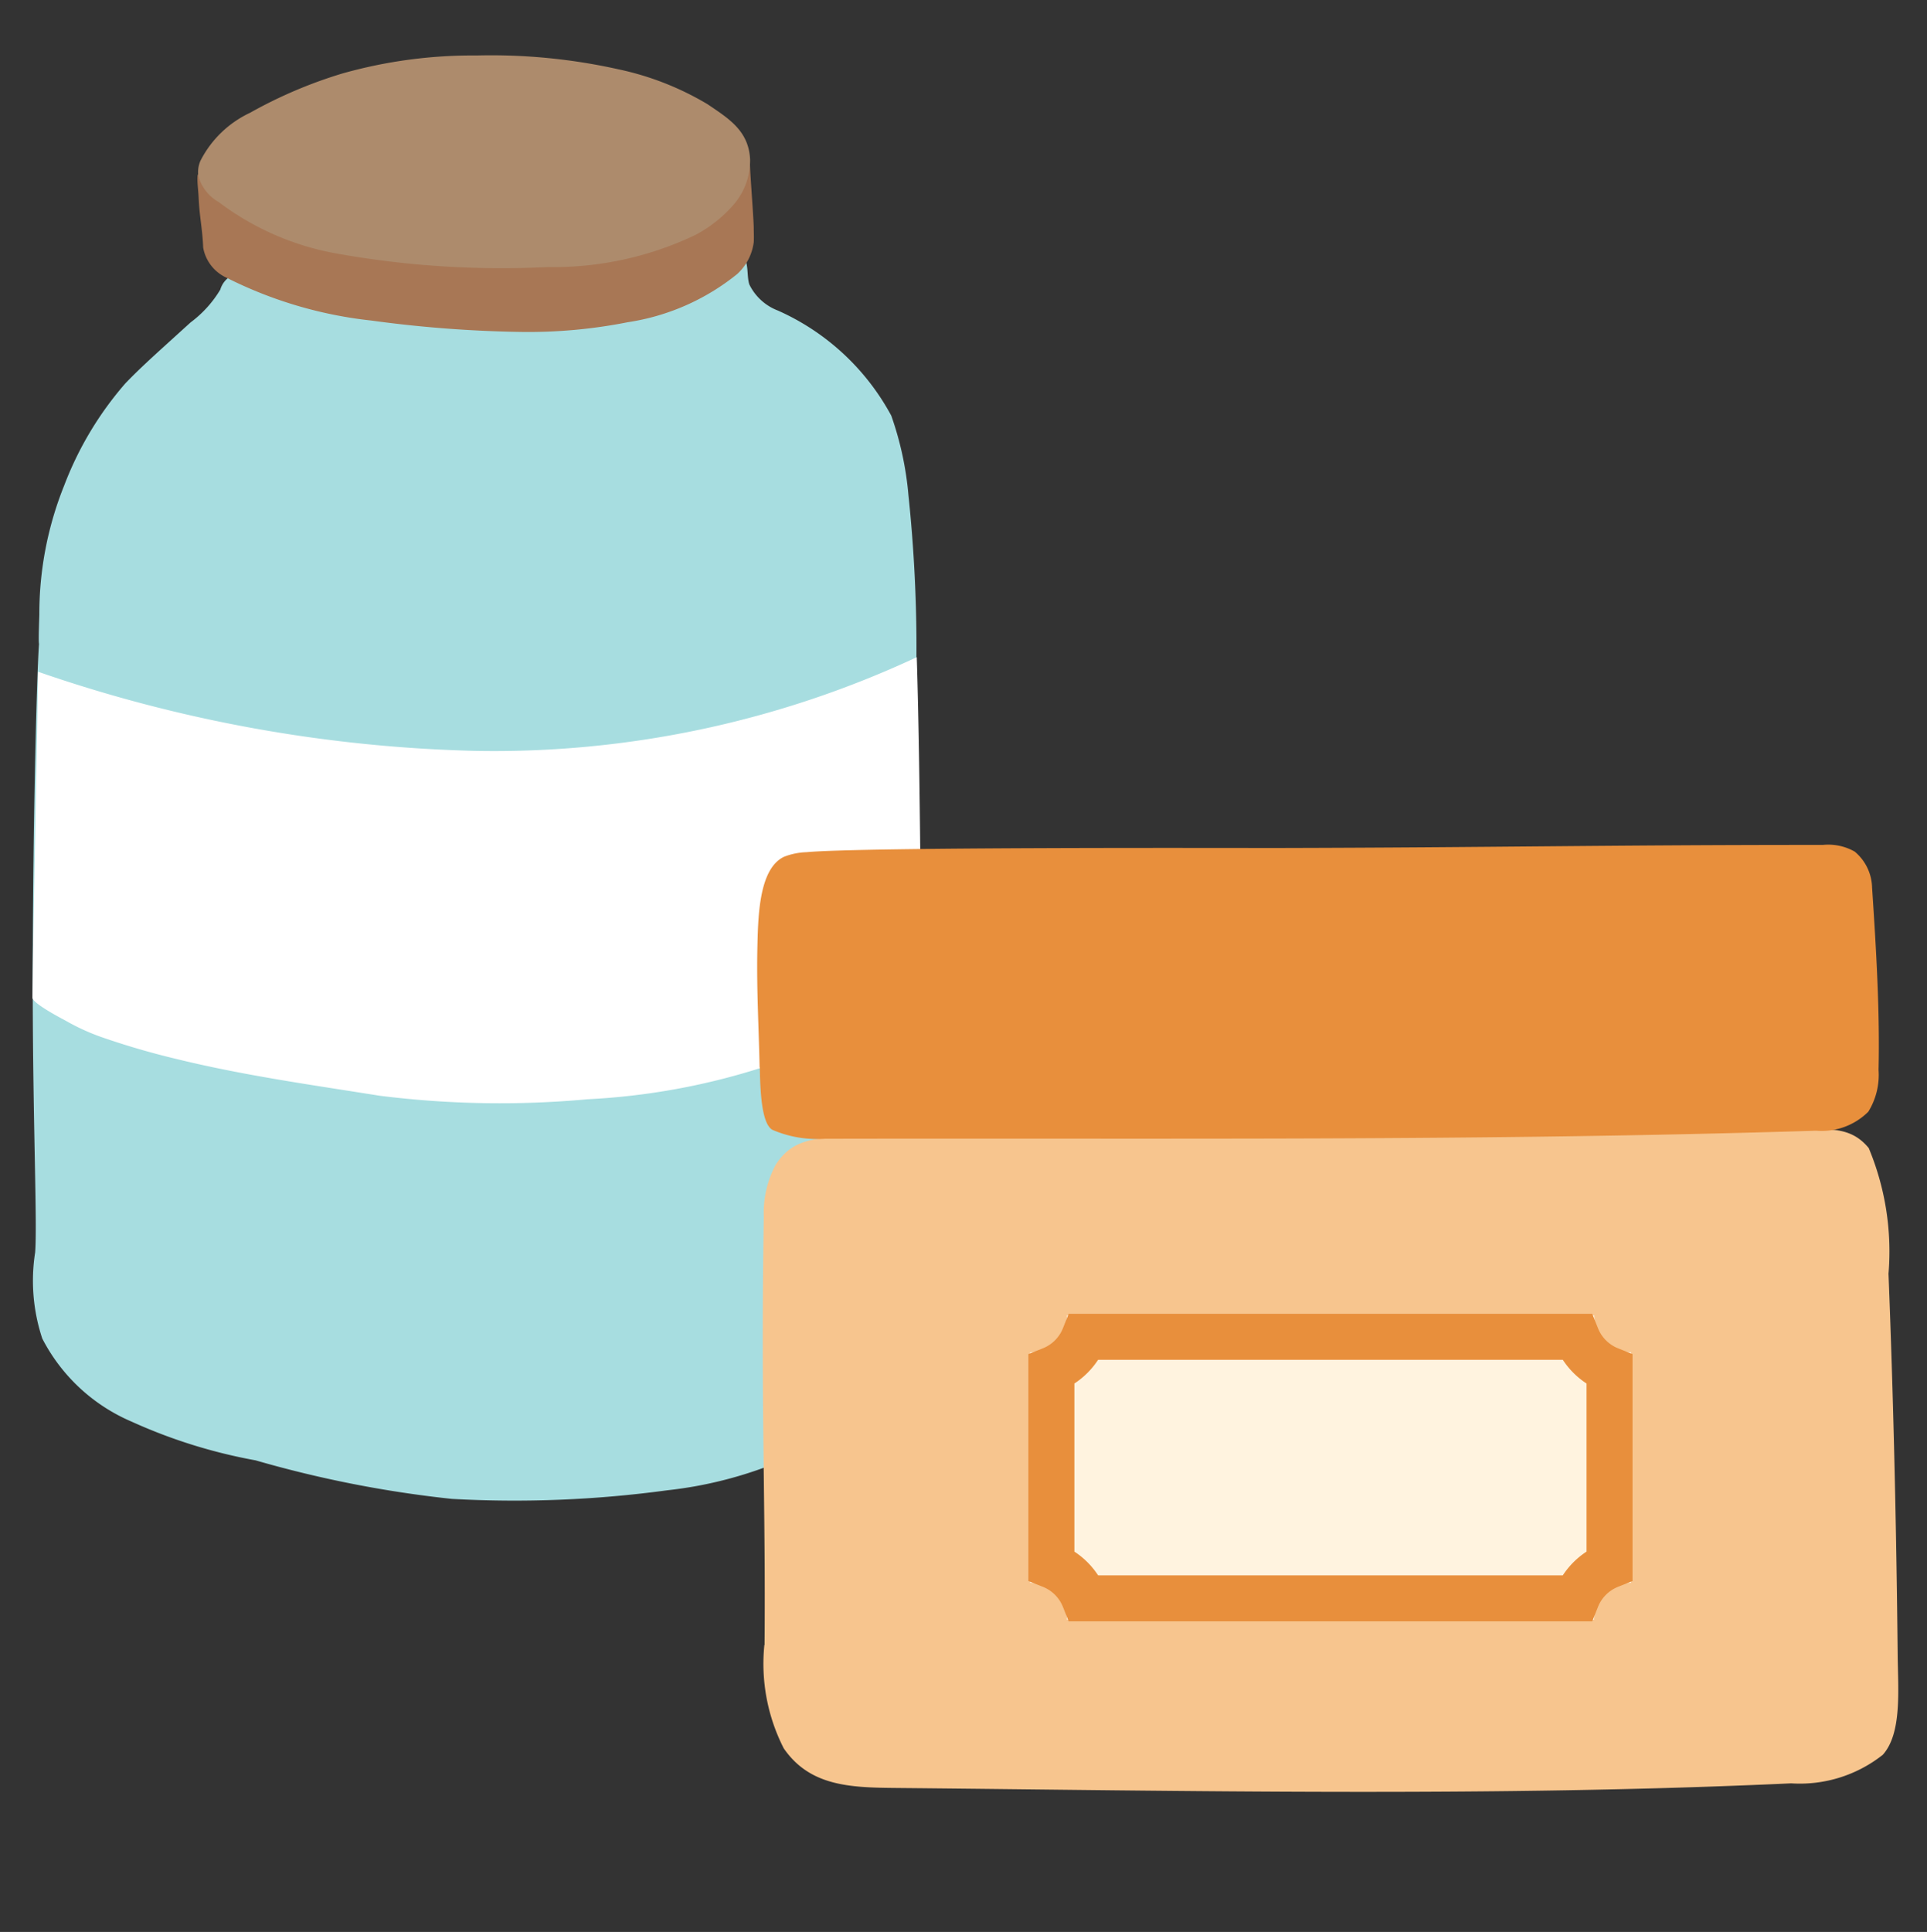
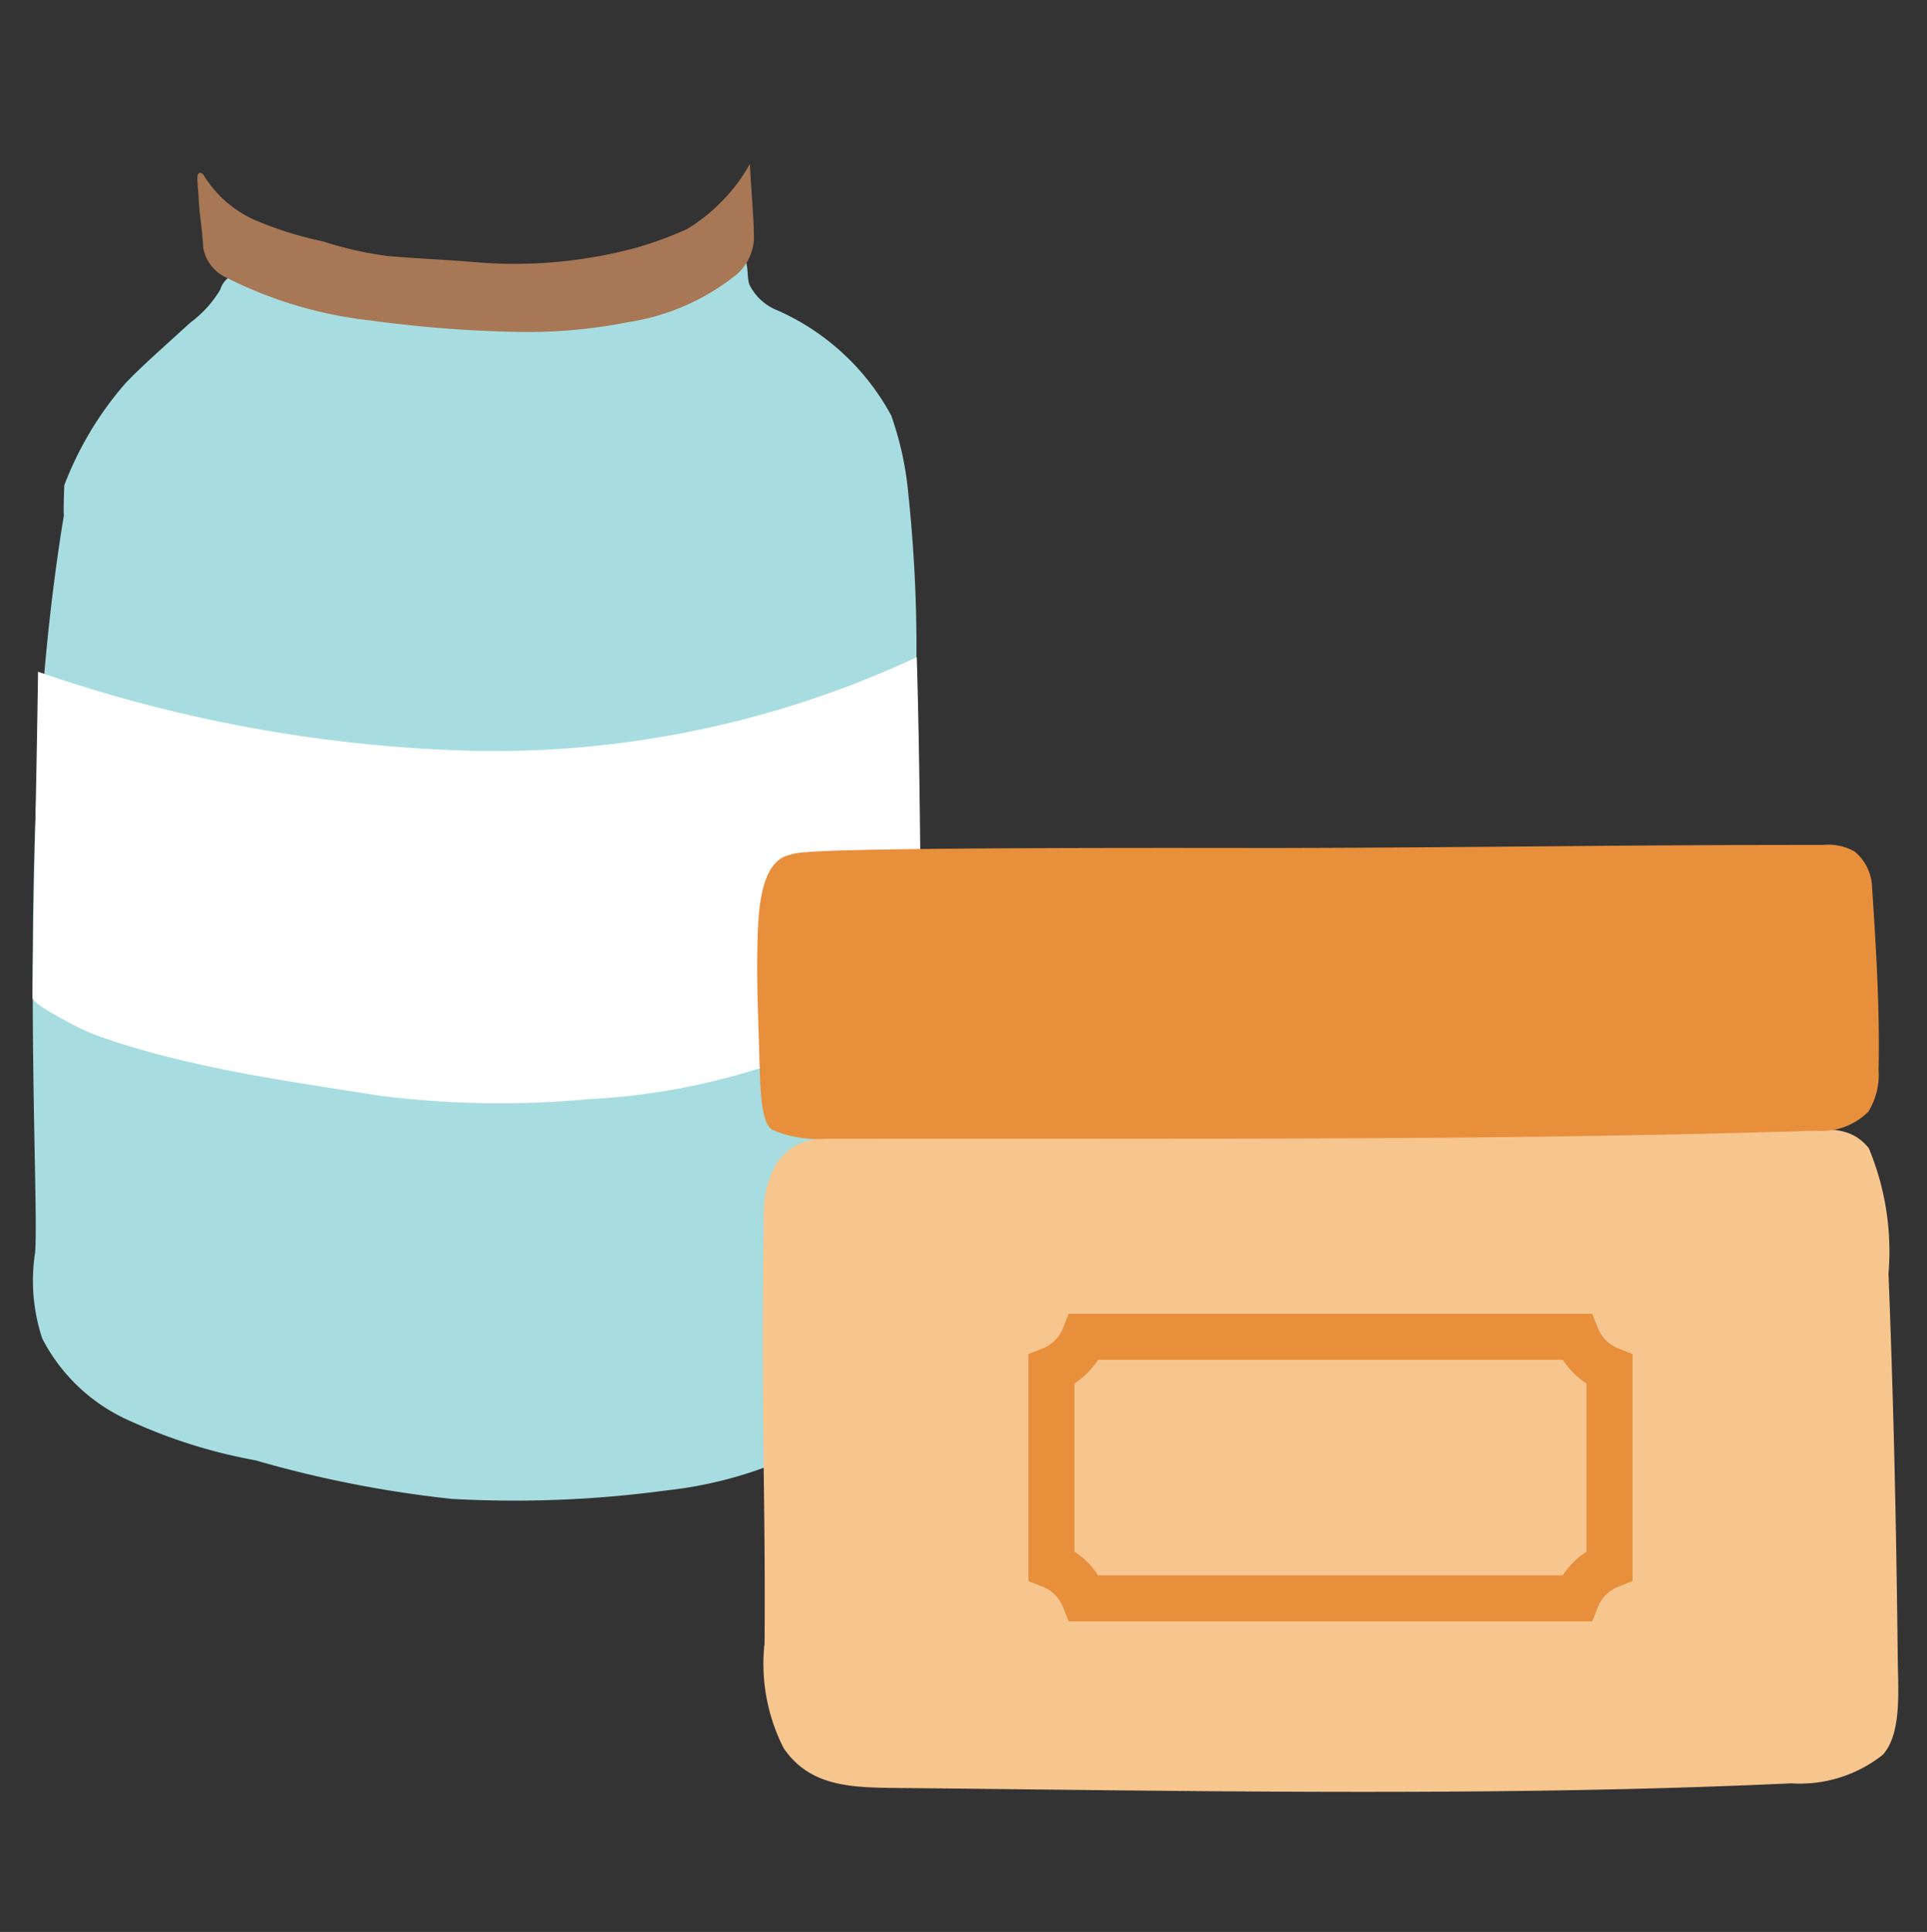
<svg xmlns="http://www.w3.org/2000/svg" width="41.9" height="42" viewBox="0 0 41.9 42">
  <rect x="0" y="0" width="41.9" height="42" fill="#333333" stroke="none" />
  <g id="グループ_33661" data-name="グループ 33661" transform="translate(-30.55 -4)">
    <rect id="長方形_26485" data-name="長方形 26485" width="41.9" height="42" transform="translate(30.55 4)" fill="none" />
    <g id="グループ_34643" data-name="グループ 34643" transform="translate(31.174 4.5)">
      <rect id="長方形_26485-2" data-name="長方形 26485" width="19.655" height="34.397" transform="translate(0 0)" fill="none" />
      <g id="グループ_33944" data-name="グループ 33944" transform="translate(0.081 0.705)">
        <g id="グループ_33945" data-name="グループ 33945" transform="translate(0 0)">
-           <path id="パス_41058" data-name="パス 41058" d="M19.315,28.566c.05-.65.082-1.3.1-1.951s.024-1.307.008-1.959c-.018-.728-.045-1.456-.068-2.184-.058-2.027-.093-3.909-.139-5.937-.018-.783.018-1.1.008-1.884a31.752,31.752,0,0,0-.174-3.523A7,7,0,0,0,18.677,9.4a5.2,5.2,0,0,0-2.464-2.285,1.147,1.147,0,0,1-.621-.564c-.073-.208.012-.548-.205-.686a.477.477,0,0,0-.411.019,13.721,13.721,0,0,1-2.834.683c-.58.075-1.164.113-1.748.151l-1.835.119a7.954,7.954,0,0,1-1.014.023A7.929,7.929,0,0,1,6.4,6.672L4.761,6.326a.512.512,0,0,0-.674.333,2.464,2.464,0,0,1-.646.713l-.519.471c-.306.278-.612.555-.9.855A7.365,7.365,0,0,0,.694,10.914a7.475,7.475,0,0,0-.542,2.8c0,.056-.023.593-.007.645C.086,15.2,0,18.982.009,22.052c.006,2.8.1,4.927.052,5.538a3.988,3.988,0,0,0,.155,1.872A3.913,3.913,0,0,0,2.16,31.269a11.442,11.442,0,0,0,2.694.841,24.766,24.766,0,0,0,4.266.838,24.633,24.633,0,0,0,4.687-.187,8.932,8.932,0,0,0,4.838-2.092,1.9,1.9,0,0,0,.4-.471,4.3,4.3,0,0,0,.263-1.633" transform="translate(-0.002 -1.568)" fill="#a7dde0" />
+           <path id="パス_41058" data-name="パス 41058" d="M19.315,28.566c.05-.65.082-1.3.1-1.951s.024-1.307.008-1.959c-.018-.728-.045-1.456-.068-2.184-.058-2.027-.093-3.909-.139-5.937-.018-.783.018-1.1.008-1.884a31.752,31.752,0,0,0-.174-3.523A7,7,0,0,0,18.677,9.4a5.2,5.2,0,0,0-2.464-2.285,1.147,1.147,0,0,1-.621-.564c-.073-.208.012-.548-.205-.686a.477.477,0,0,0-.411.019,13.721,13.721,0,0,1-2.834.683c-.58.075-1.164.113-1.748.151l-1.835.119a7.954,7.954,0,0,1-1.014.023A7.929,7.929,0,0,1,6.4,6.672L4.761,6.326a.512.512,0,0,0-.674.333,2.464,2.464,0,0,1-.646.713l-.519.471c-.306.278-.612.555-.9.855A7.365,7.365,0,0,0,.694,10.914c0,.056-.023.593-.007.645C.086,15.2,0,18.982.009,22.052c.006,2.8.1,4.927.052,5.538a3.988,3.988,0,0,0,.155,1.872A3.913,3.913,0,0,0,2.16,31.269a11.442,11.442,0,0,0,2.694.841,24.766,24.766,0,0,0,4.266.838,24.633,24.633,0,0,0,4.687-.187,8.932,8.932,0,0,0,4.838-2.092,1.9,1.9,0,0,0,.4-.471,4.3,4.3,0,0,0,.263-1.633" transform="translate(-0.002 -1.568)" fill="#a7dde0" />
          <path id="パス_41059" data-name="パス 41059" d="M19.226,17.9A21.722,21.722,0,0,1,9.6,19.935a31.334,31.334,0,0,1-9.478-1.72C.09,20.592.024,23.16,0,25.3c0,.121.613.443.721.5a4.713,4.713,0,0,0,.764.352,16.8,16.8,0,0,0,1.641.48c1.462.359,2.937.563,4.421.8a20.927,20.927,0,0,0,4.527.077,14.836,14.836,0,0,0,7.27-2.328c-.041-2.128-.038-4.76-.115-7.281" transform="translate(0 -4.817)" fill="#fff" />
          <path id="パス_41060" data-name="パス 41060" d="M4.889,3.937c.018.435.082.675.1,1.107A.89.89,0,0,0,5.5,5.7a9.184,9.184,0,0,0,3.149.93,26.883,26.883,0,0,0,3.242.247,11.117,11.117,0,0,0,2.329-.211,4.957,4.957,0,0,0,2.382-1.049,1.136,1.136,0,0,0,.358-.688c.007-.105,0-.216,0-.321-.007-.284-.075-1.1-.082-1.386A3.878,3.878,0,0,1,15.51,4.641a8.137,8.137,0,0,1-1.028.383,9.13,9.13,0,0,1-1.1.242,10.019,10.019,0,0,1-2.492.093c-.623-.053-1.249-.077-1.872-.13A7.768,7.768,0,0,1,7.6,4.91a7.758,7.758,0,0,1-1.546-.492A2.486,2.486,0,0,1,5.019,3.5a.189.189,0,0,0-.05-.065.067.067,0,0,0-.077-.006.1.1,0,0,0-.026.072c-.009.126.018.312.023.441" transform="translate(-1.276 -0.866)" fill="#a87755" />
-           <path id="パス_41061" data-name="パス 41061" d="M4.934,2.29a.625.625,0,0,0-.046.328.941.941,0,0,0,.444.569A6,6,0,0,0,7.863,4.3a20.36,20.36,0,0,0,4.626.3A7.166,7.166,0,0,0,15.7,3.9a2.882,2.882,0,0,0,.831-.661,1.472,1.472,0,0,0,.355-.979c-.03-.623-.463-.887-.925-1.2A6.34,6.34,0,0,0,14.021.3a12.718,12.718,0,0,0-3.08-.3A10.415,10.415,0,0,0,8.018.392a10.01,10.01,0,0,0-2.005.854A2.31,2.31,0,0,0,4.934,2.29" transform="translate(-1.281 0.001)" fill="#ad8b6c" />
        </g>
      </g>
    </g>
    <g id="グループ_34642" data-name="グループ 34642" transform="translate(-1053.175 -97.941)">
      <g id="グループ_33946" data-name="グループ 33946" transform="translate(1100.192 120.308)">
        <g id="グループ_33947" data-name="グループ 33947" transform="translate(0 0)">
          <path id="パス_41062" data-name="パス 41062" d="M2.137,123.728a4.043,4.043,0,0,0,.421,2.246c.564.821,1.44.853,2.418.862,6.318.06,13,.2,19.486-.1a2.907,2.907,0,0,0,1.994-.621c.418-.465.332-1.406.324-2.152q-.046-4.431-.2-8.305a5.834,5.834,0,0,0-.43-2.733c-.436-.528-.968-.395-1.867-.4-3.941-.035-8.683.093-12.569.058-1.854-.016-4.852.057-6.707.085-1.544.023-2.178-.072-2.625.622a2.22,2.22,0,0,0-.258,1.132c-.066,4.184.044,6.243.017,9.309" transform="translate(-1.984 -106.334)" fill="#f7c58e" />
          <path id="パス_41063" data-name="パス 41063" d="M.054,4.837c.009.443.027,1.218.274,1.357a2.452,2.452,0,0,0,1.138.194c7.388-.017,14.168.055,21.557-.175A1.436,1.436,0,0,0,24.157,5.8a1.522,1.522,0,0,0,.223-.908c.028-1.241-.045-2.533-.141-3.961a1.049,1.049,0,0,0-.377-.785A1.163,1.163,0,0,0,23.172,0c-4.784,0-7.013.056-11.919.067-1.1,0-8.984-.022-10.182.091a1.468,1.468,0,0,0-.491.1C.02.525.016,1.607,0,2.289c-.016.88.031,1.672.05,2.548" transform="translate(0 0.001)" fill="#e88f3c" />
-           <path id="パス_41064" data-name="パス 41064" d="M120.982,192.024v-5.015a.8.8,0,0,1-.8-.8H108.713a.8.8,0,0,1-.8.8v5.015a.8.8,0,0,1,.8.8h11.465a.8.8,0,0,1,.8-.8" transform="translate(-101.983 -175.98)" fill="#fff3df" />
          <path id="パス_41065" data-name="パス 41065" d="M117.161,200.429a1.281,1.281,0,0,0-.715-.715v-4.256a1.281,1.281,0,0,0,.715-.715h10.706a1.281,1.281,0,0,0,.715.715v4.256a1.281,1.281,0,0,0-.715.715Z" transform="translate(-110.052 -184.049)" fill="none" stroke="#e88f3c" stroke-miterlimit="10" stroke-width="1" />
        </g>
      </g>
    </g>
  </g>
</svg>